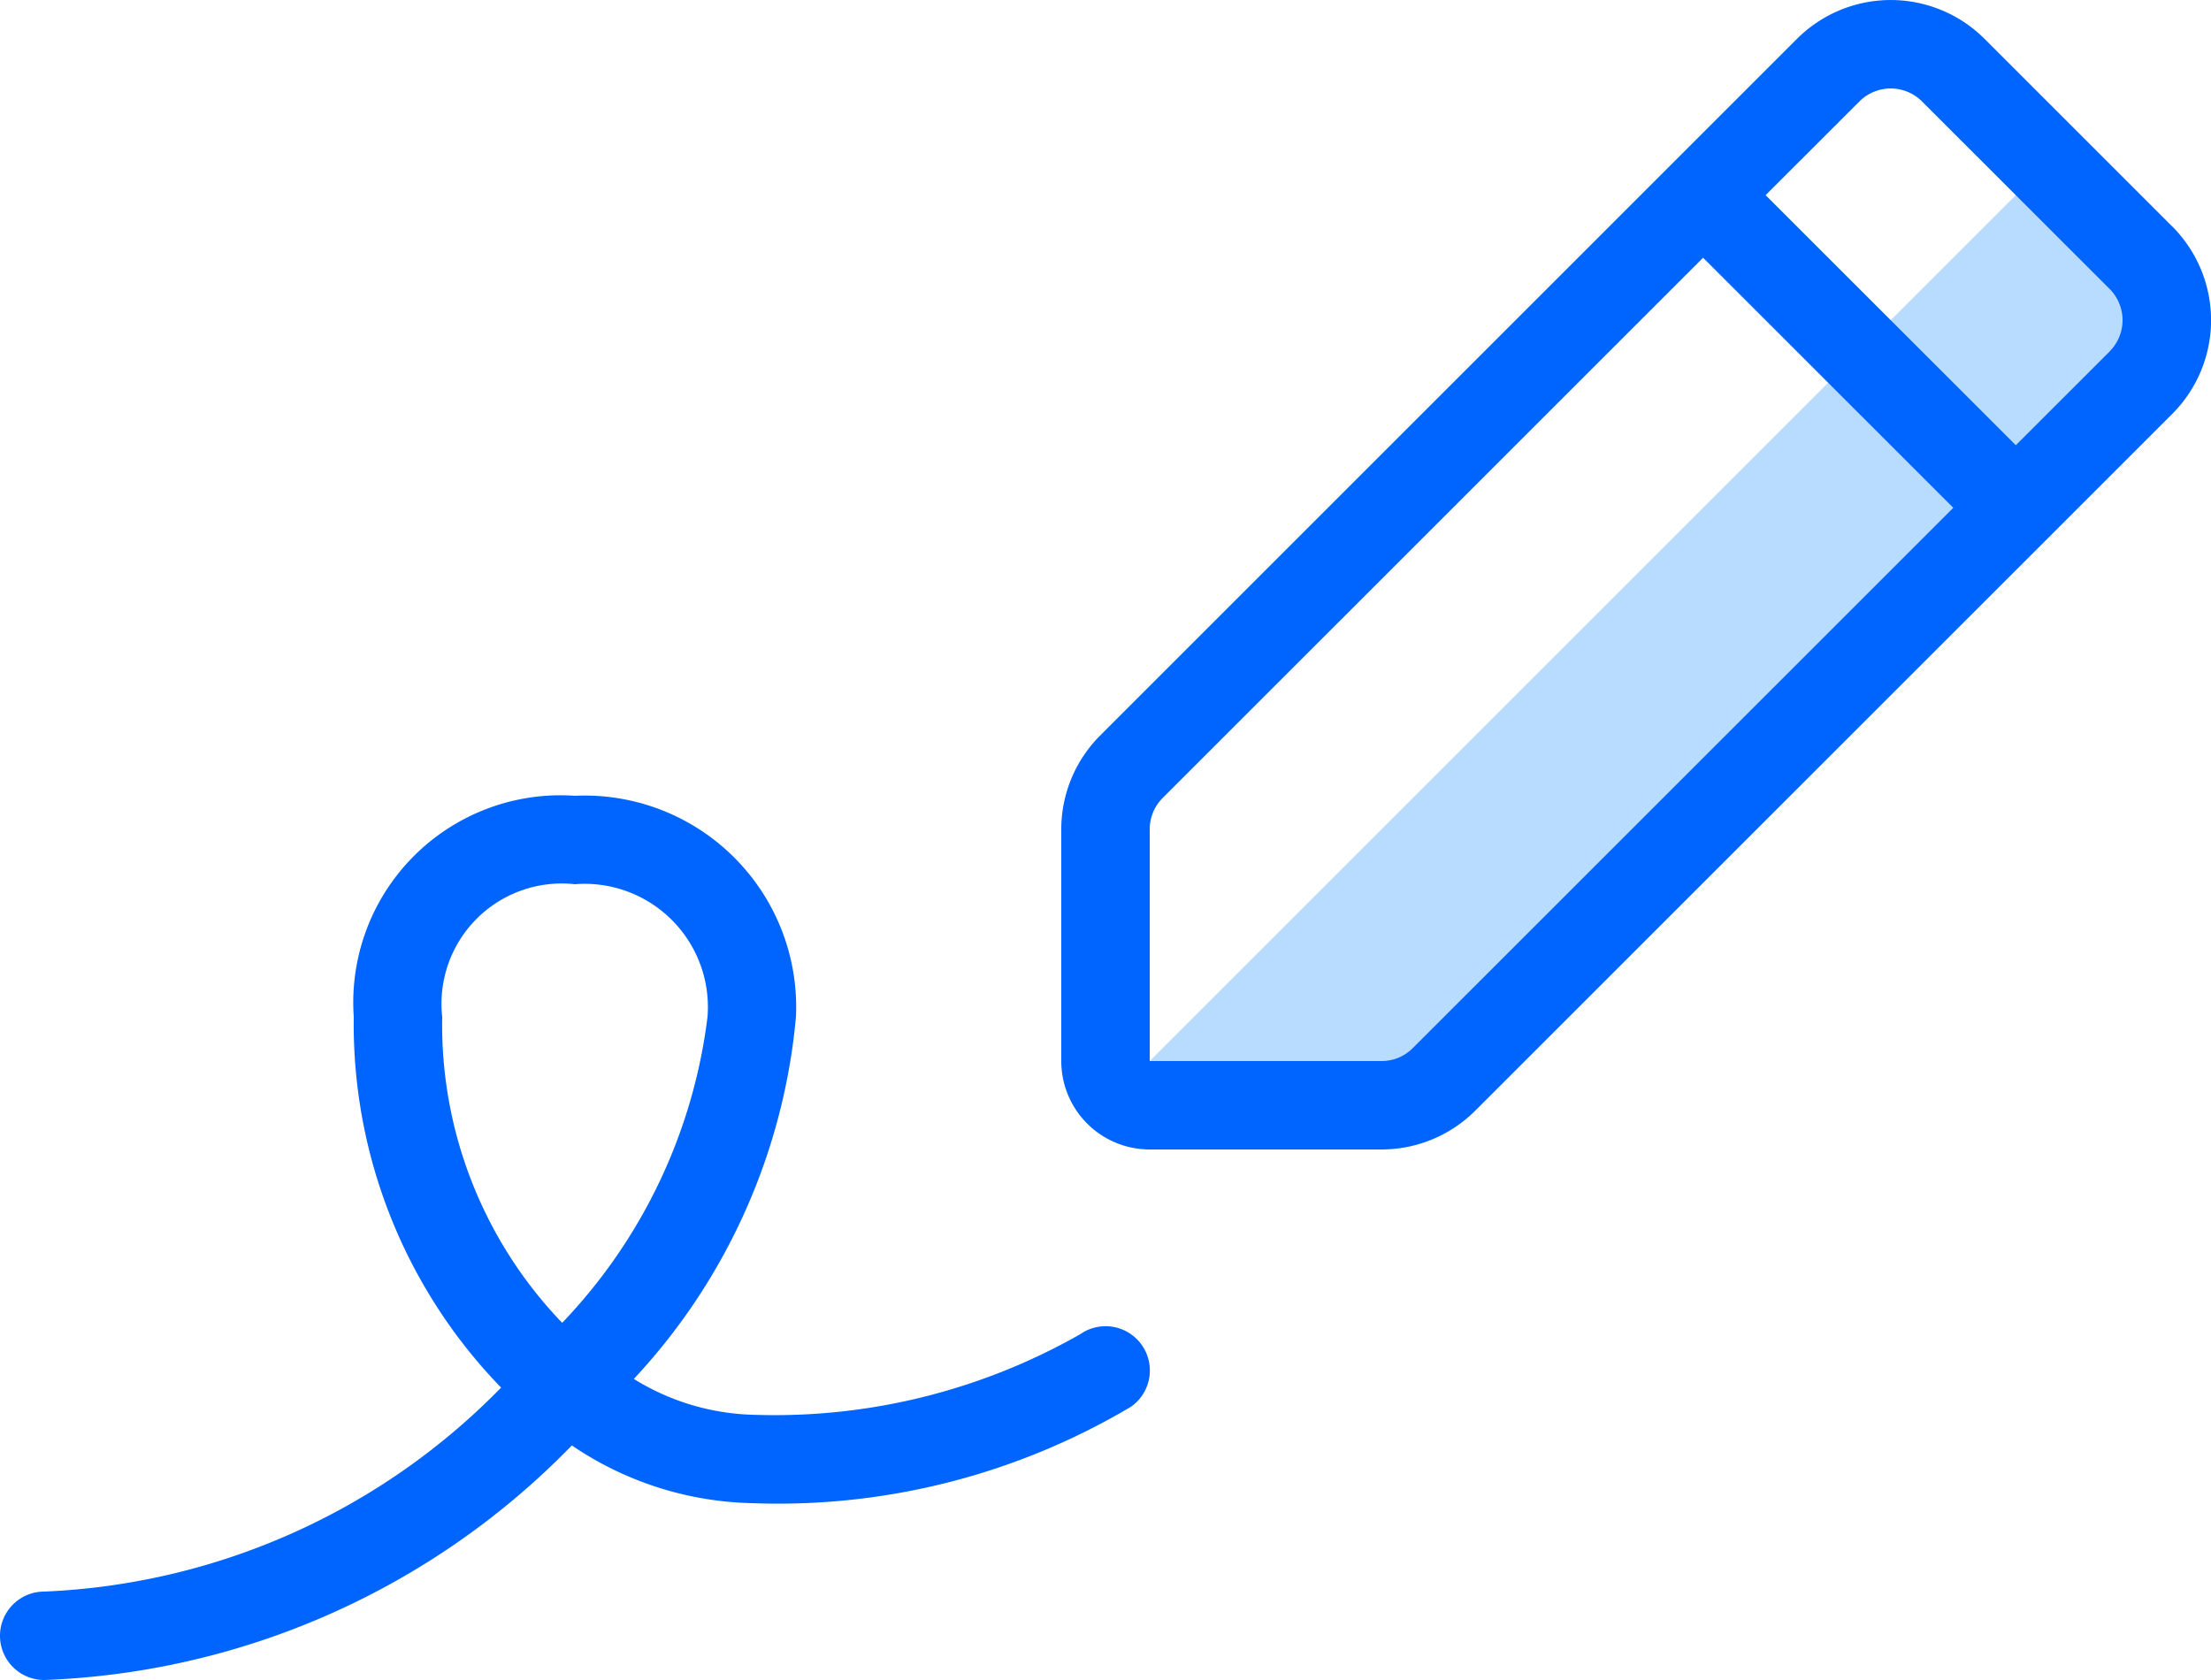
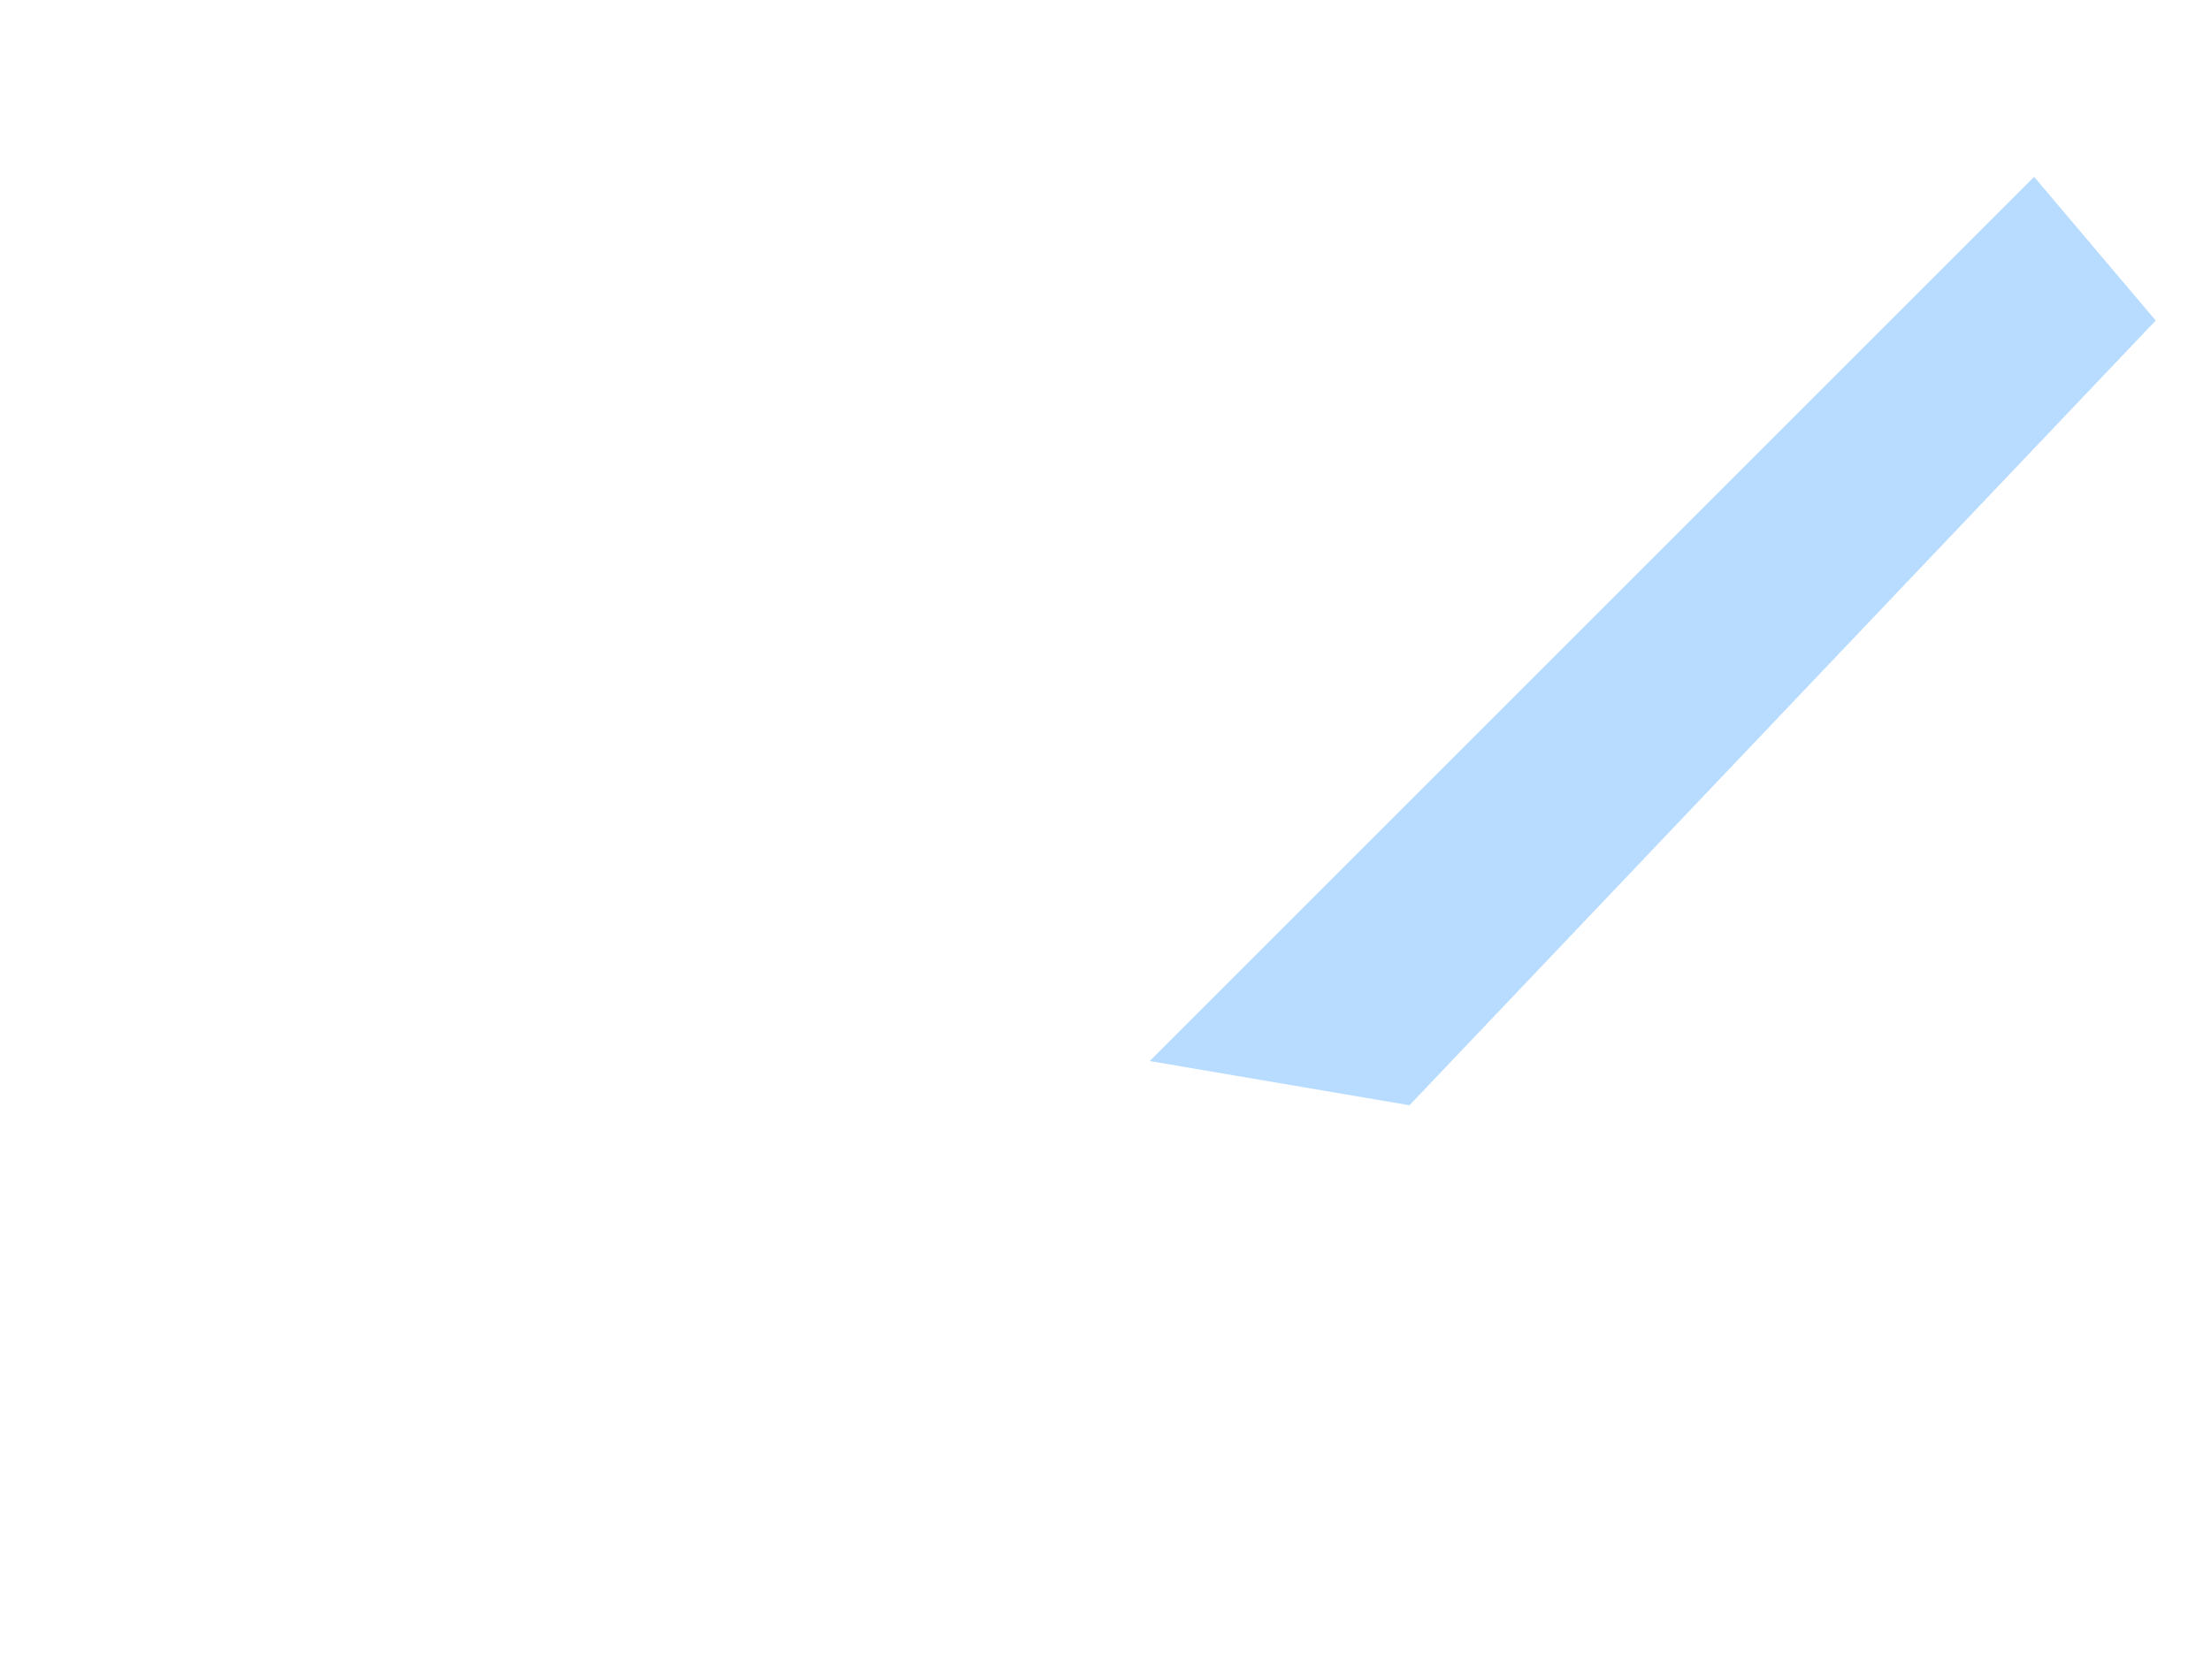
<svg xmlns="http://www.w3.org/2000/svg" width="50" height="38" viewBox="0 0 25 19">
  <g fill="none" fill-rule="evenodd">
    <path fill="#B8DCFF" d="M13 12L23 2l1.375 1.625-8.438 8.875L13 12" />
-     <path fill="#0064FE" d="M24.56 2.56L22.44.44a1.5 1.5 0 0 0-2.122 0L12.44 8.318a1.5 1.5 0 0 0-.44 1.06V12a1 1 0 0 0 1 1h2.621a1.5 1.5 0 0 0 1.061-.44l7.879-7.878a1.5 1.5 0 0 0 0-2.122zm-8.585 9.293a.496.496 0 0 1-.354.147H13V9.379a.5.5 0 0 1 .146-.354l6.111-6.11 2.829 2.828-6.111 6.11zm7.879-7.878l-1.061 1.06-2.829-2.828 1.061-1.06a.5.5 0 0 1 .707 0l2.121 2.12a.5.5 0 0 1 0 .708zM12.213 15.09A6.986 6.986 0 0 1 8.5 16a2.69 2.69 0 0 1-1.333-.405A6.912 6.912 0 0 0 9 11.5 2.392 2.392 0 0 0 6.5 9 2.343 2.343 0 0 0 4 11.5a5.903 5.903 0 0 0 1.666 4.193A7.666 7.666 0 0 1 .5 18a.5.5 0 1 0 0 1 8.762 8.762 0 0 0 5.966-2.653c.601.41 1.307.636 2.034.653a7.81 7.81 0 0 0 4.289-1.091.5.5 0 0 0-.576-.819zm-5.857-.13A4.863 4.863 0 0 1 5 11.5 1.36 1.36 0 0 1 6.5 10 1.394 1.394 0 0 1 8 11.5a6.079 6.079 0 0 1-1.643 3.46z" />
  </g>
</svg>